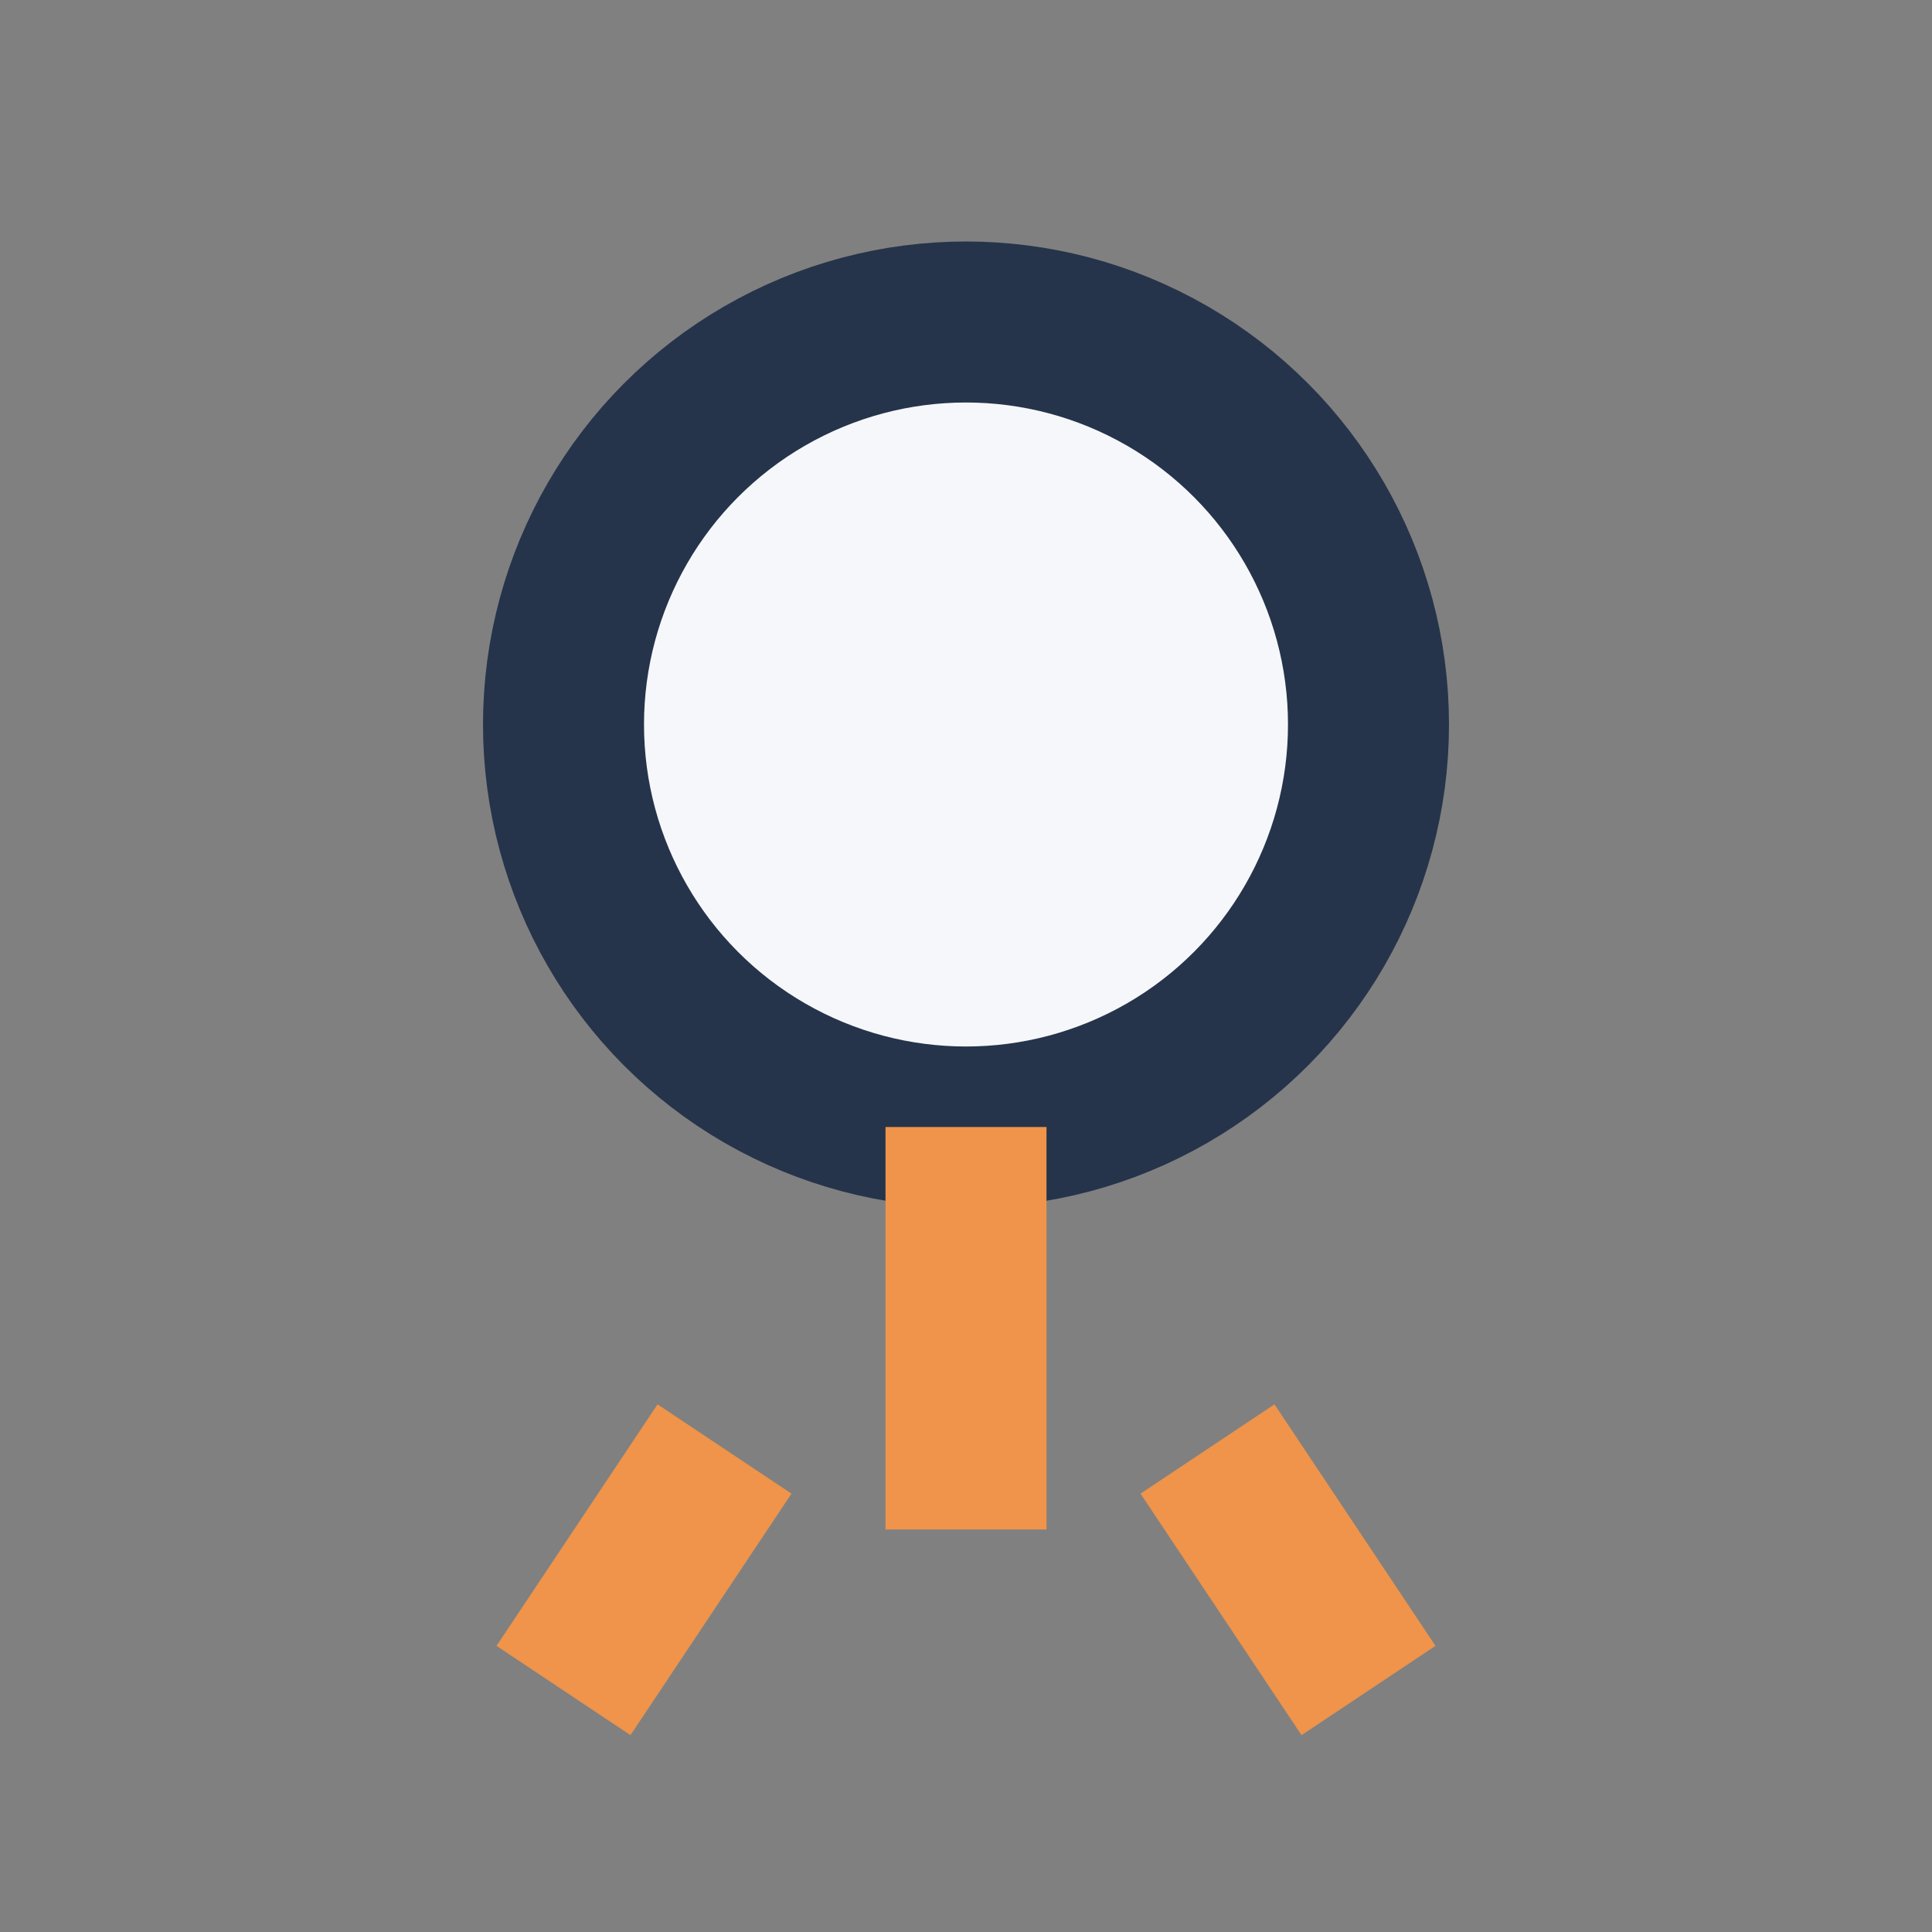
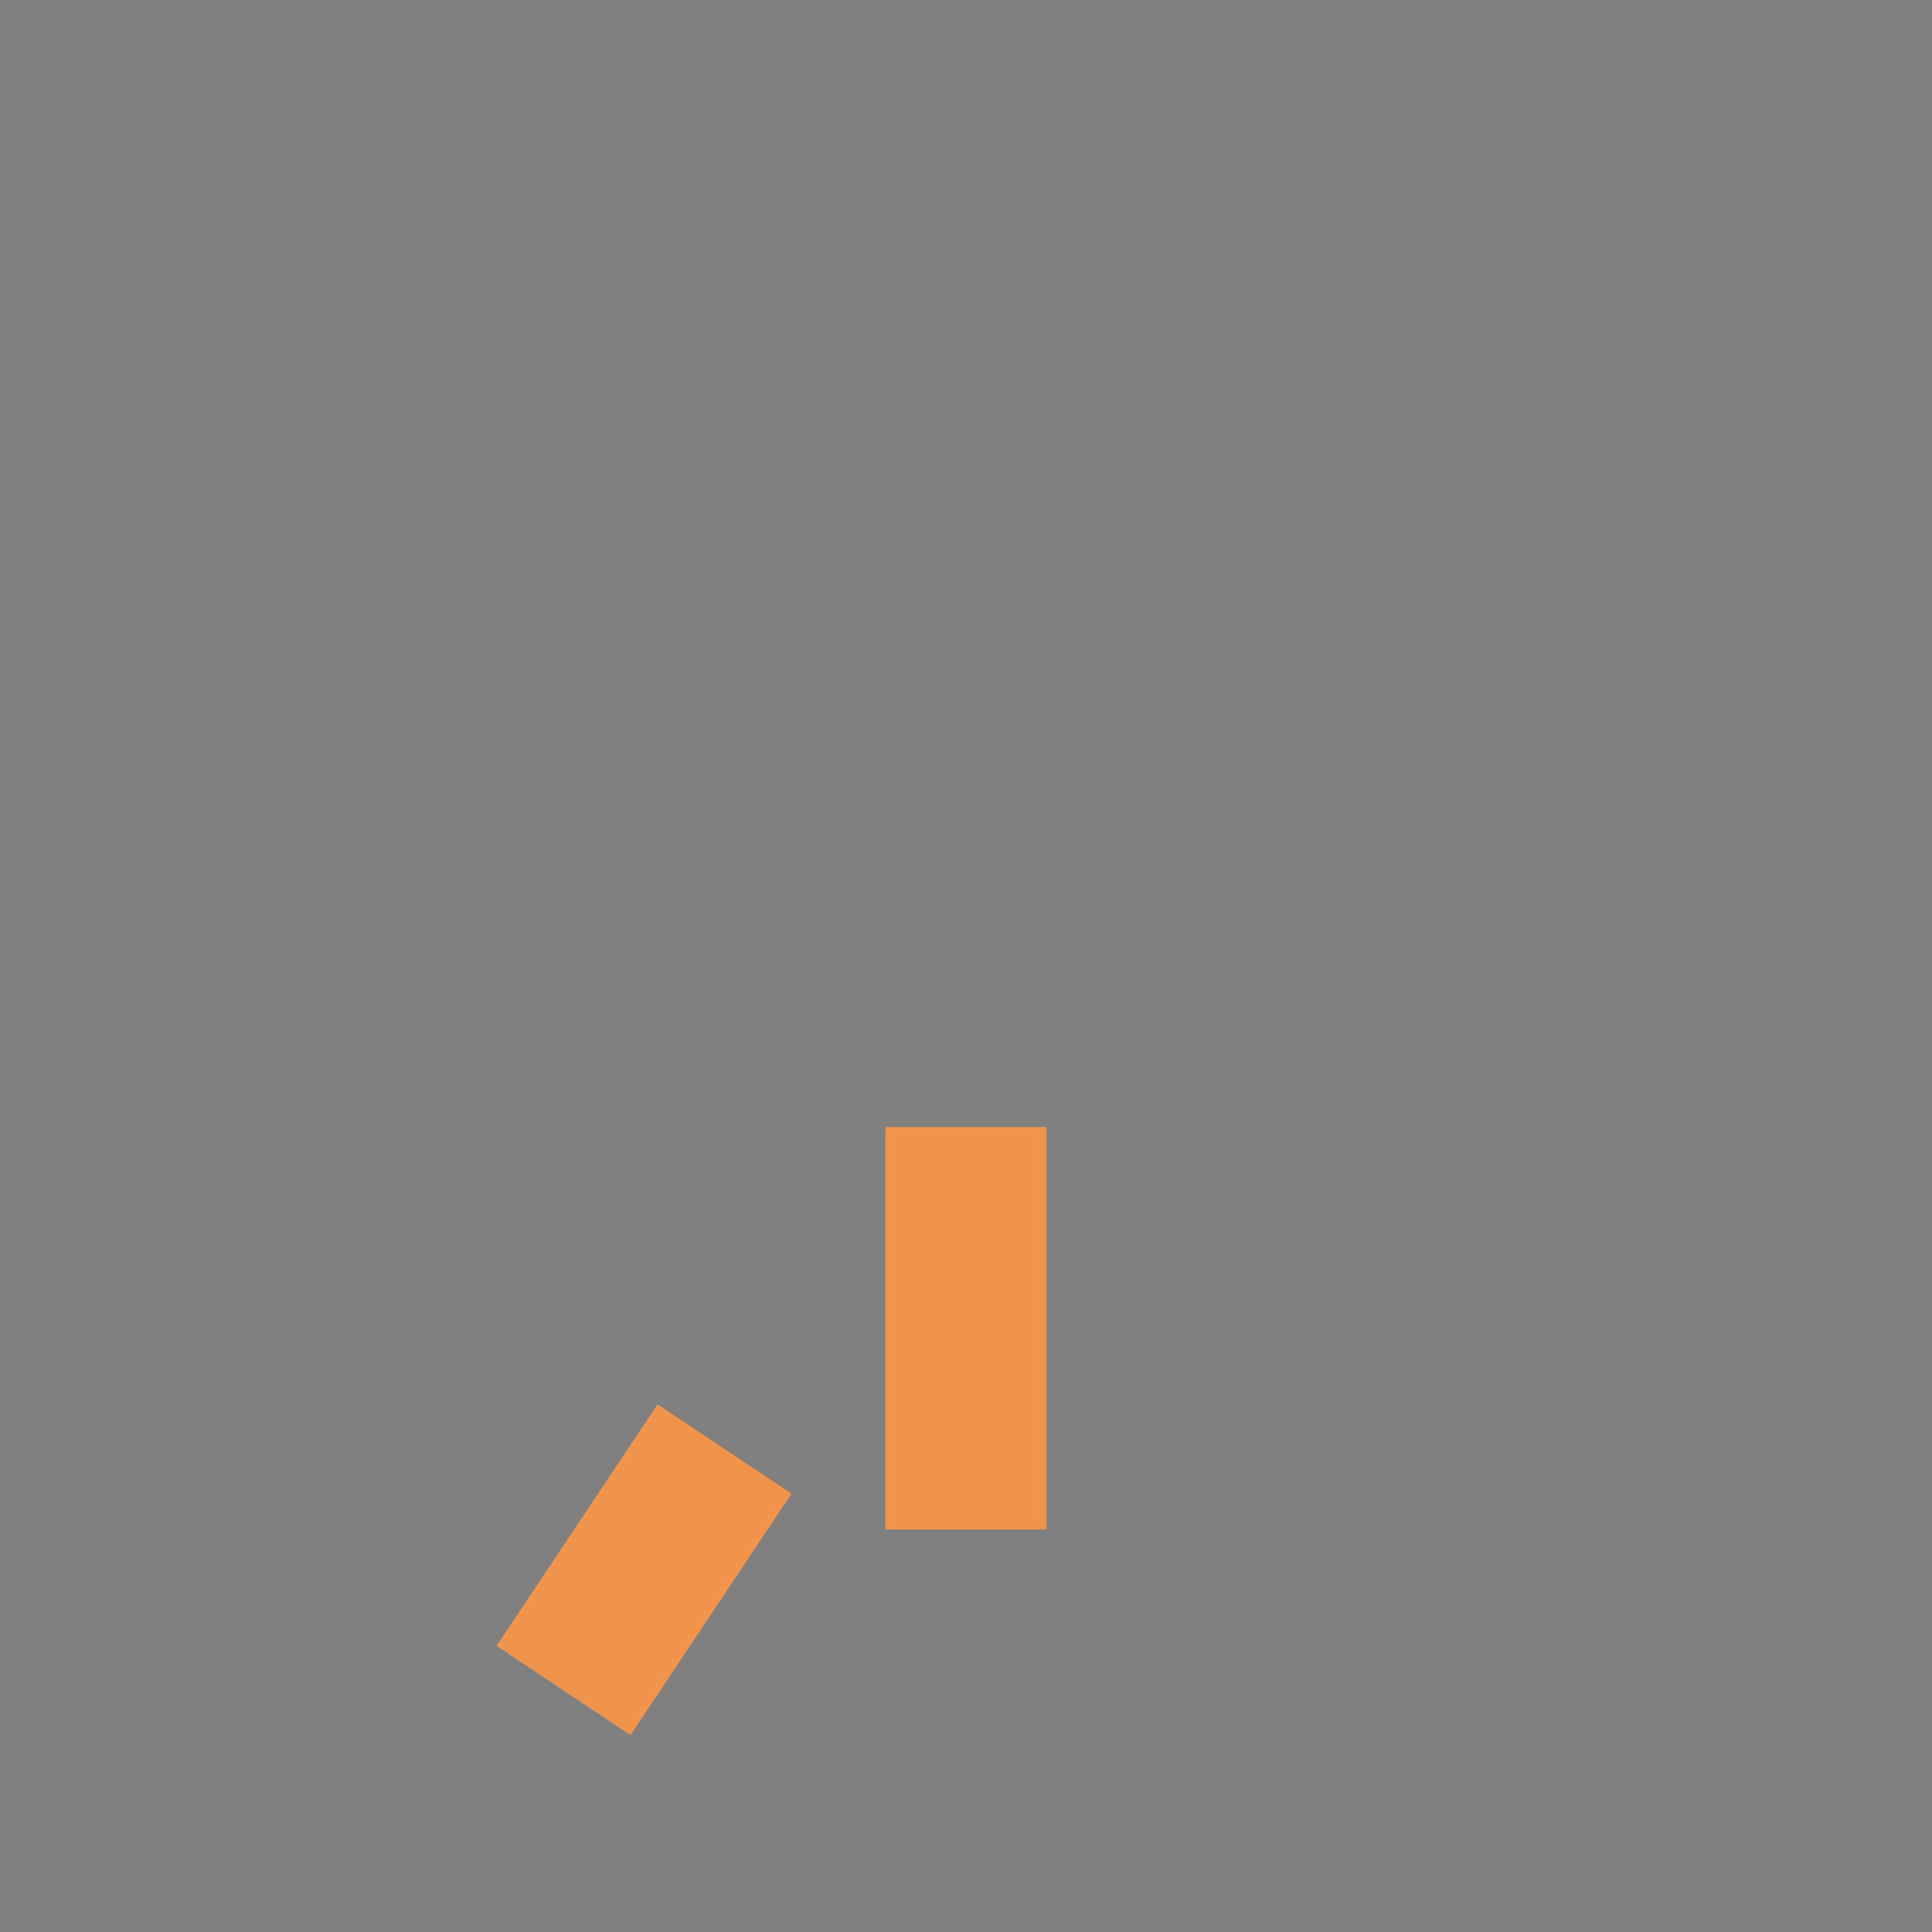
<svg xmlns="http://www.w3.org/2000/svg" width="24" height="24" viewBox="0 0 24 24">
  <rect x="0" y="0" width="24" height="24" fill="#808080" stroke="none" />
-   <circle cx="12" cy="9" r="5" fill="#F5F7FA" stroke="#25344A" stroke-width="2" />
-   <path d="M9 18l-2 3m8-3l2 3M12 14v5" stroke="#EF944A" stroke-width="2" />
+   <path d="M9 18l-2 3m8-3M12 14v5" stroke="#EF944A" stroke-width="2" />
</svg>